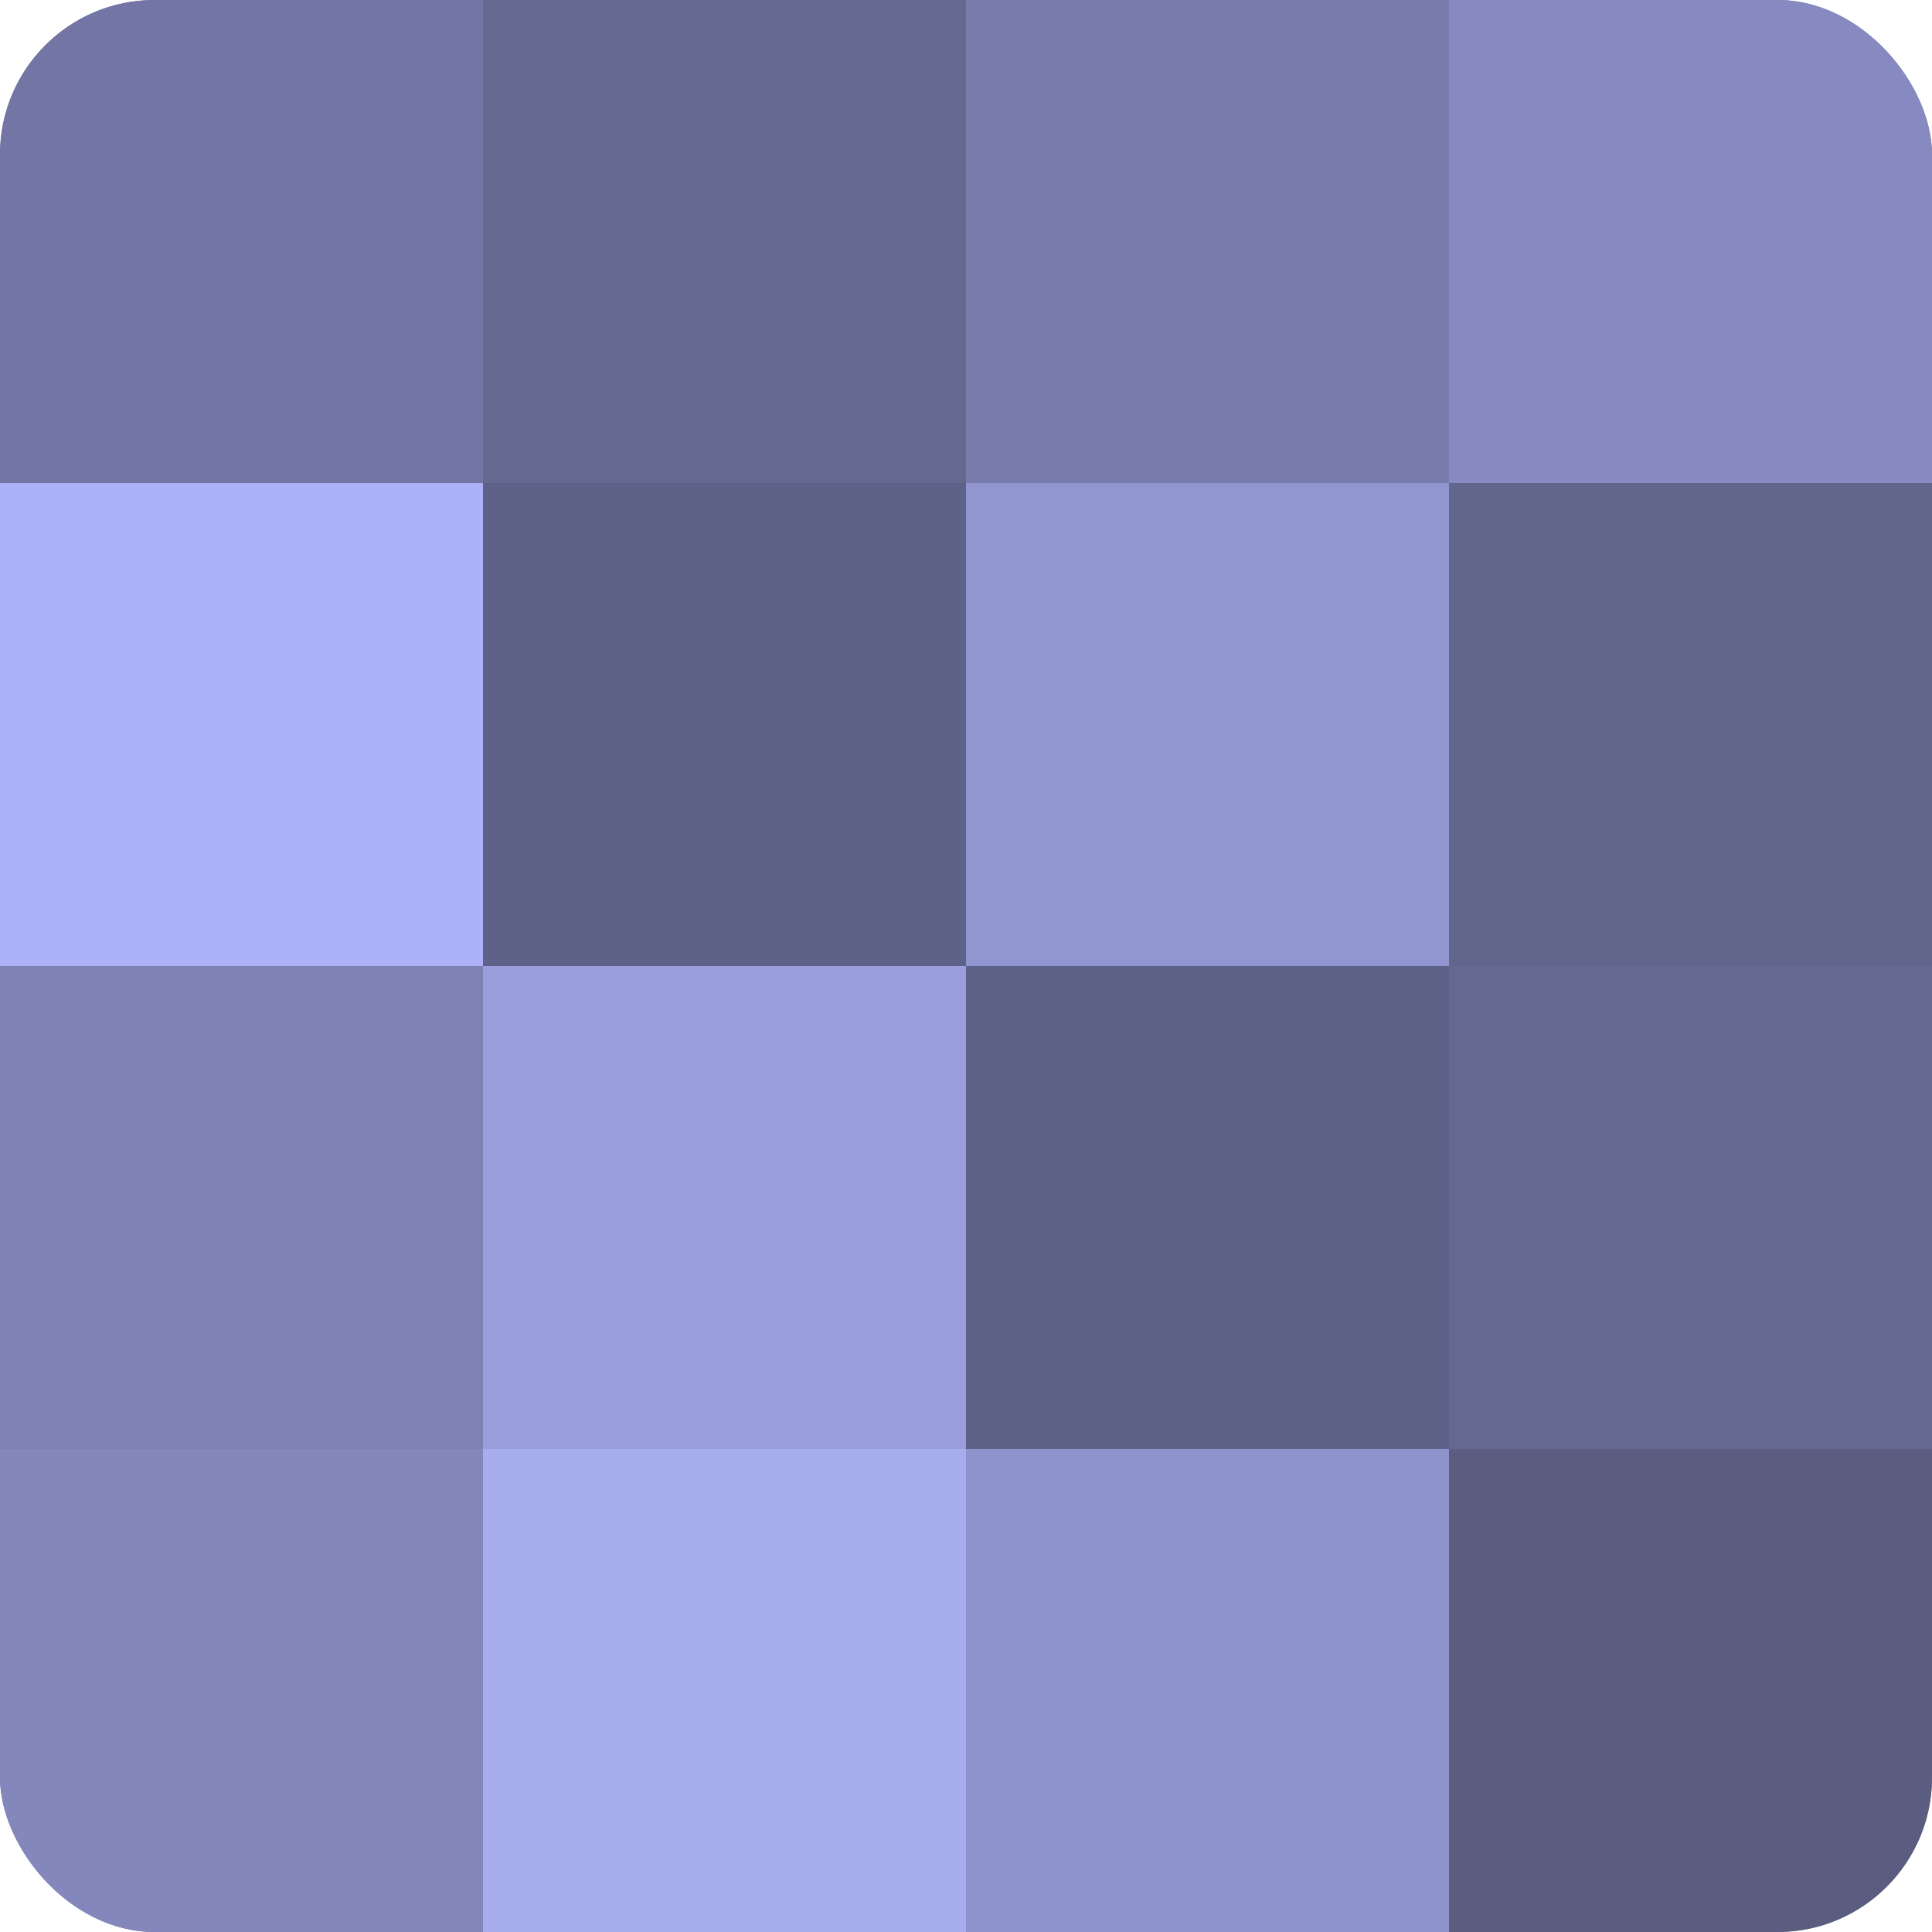
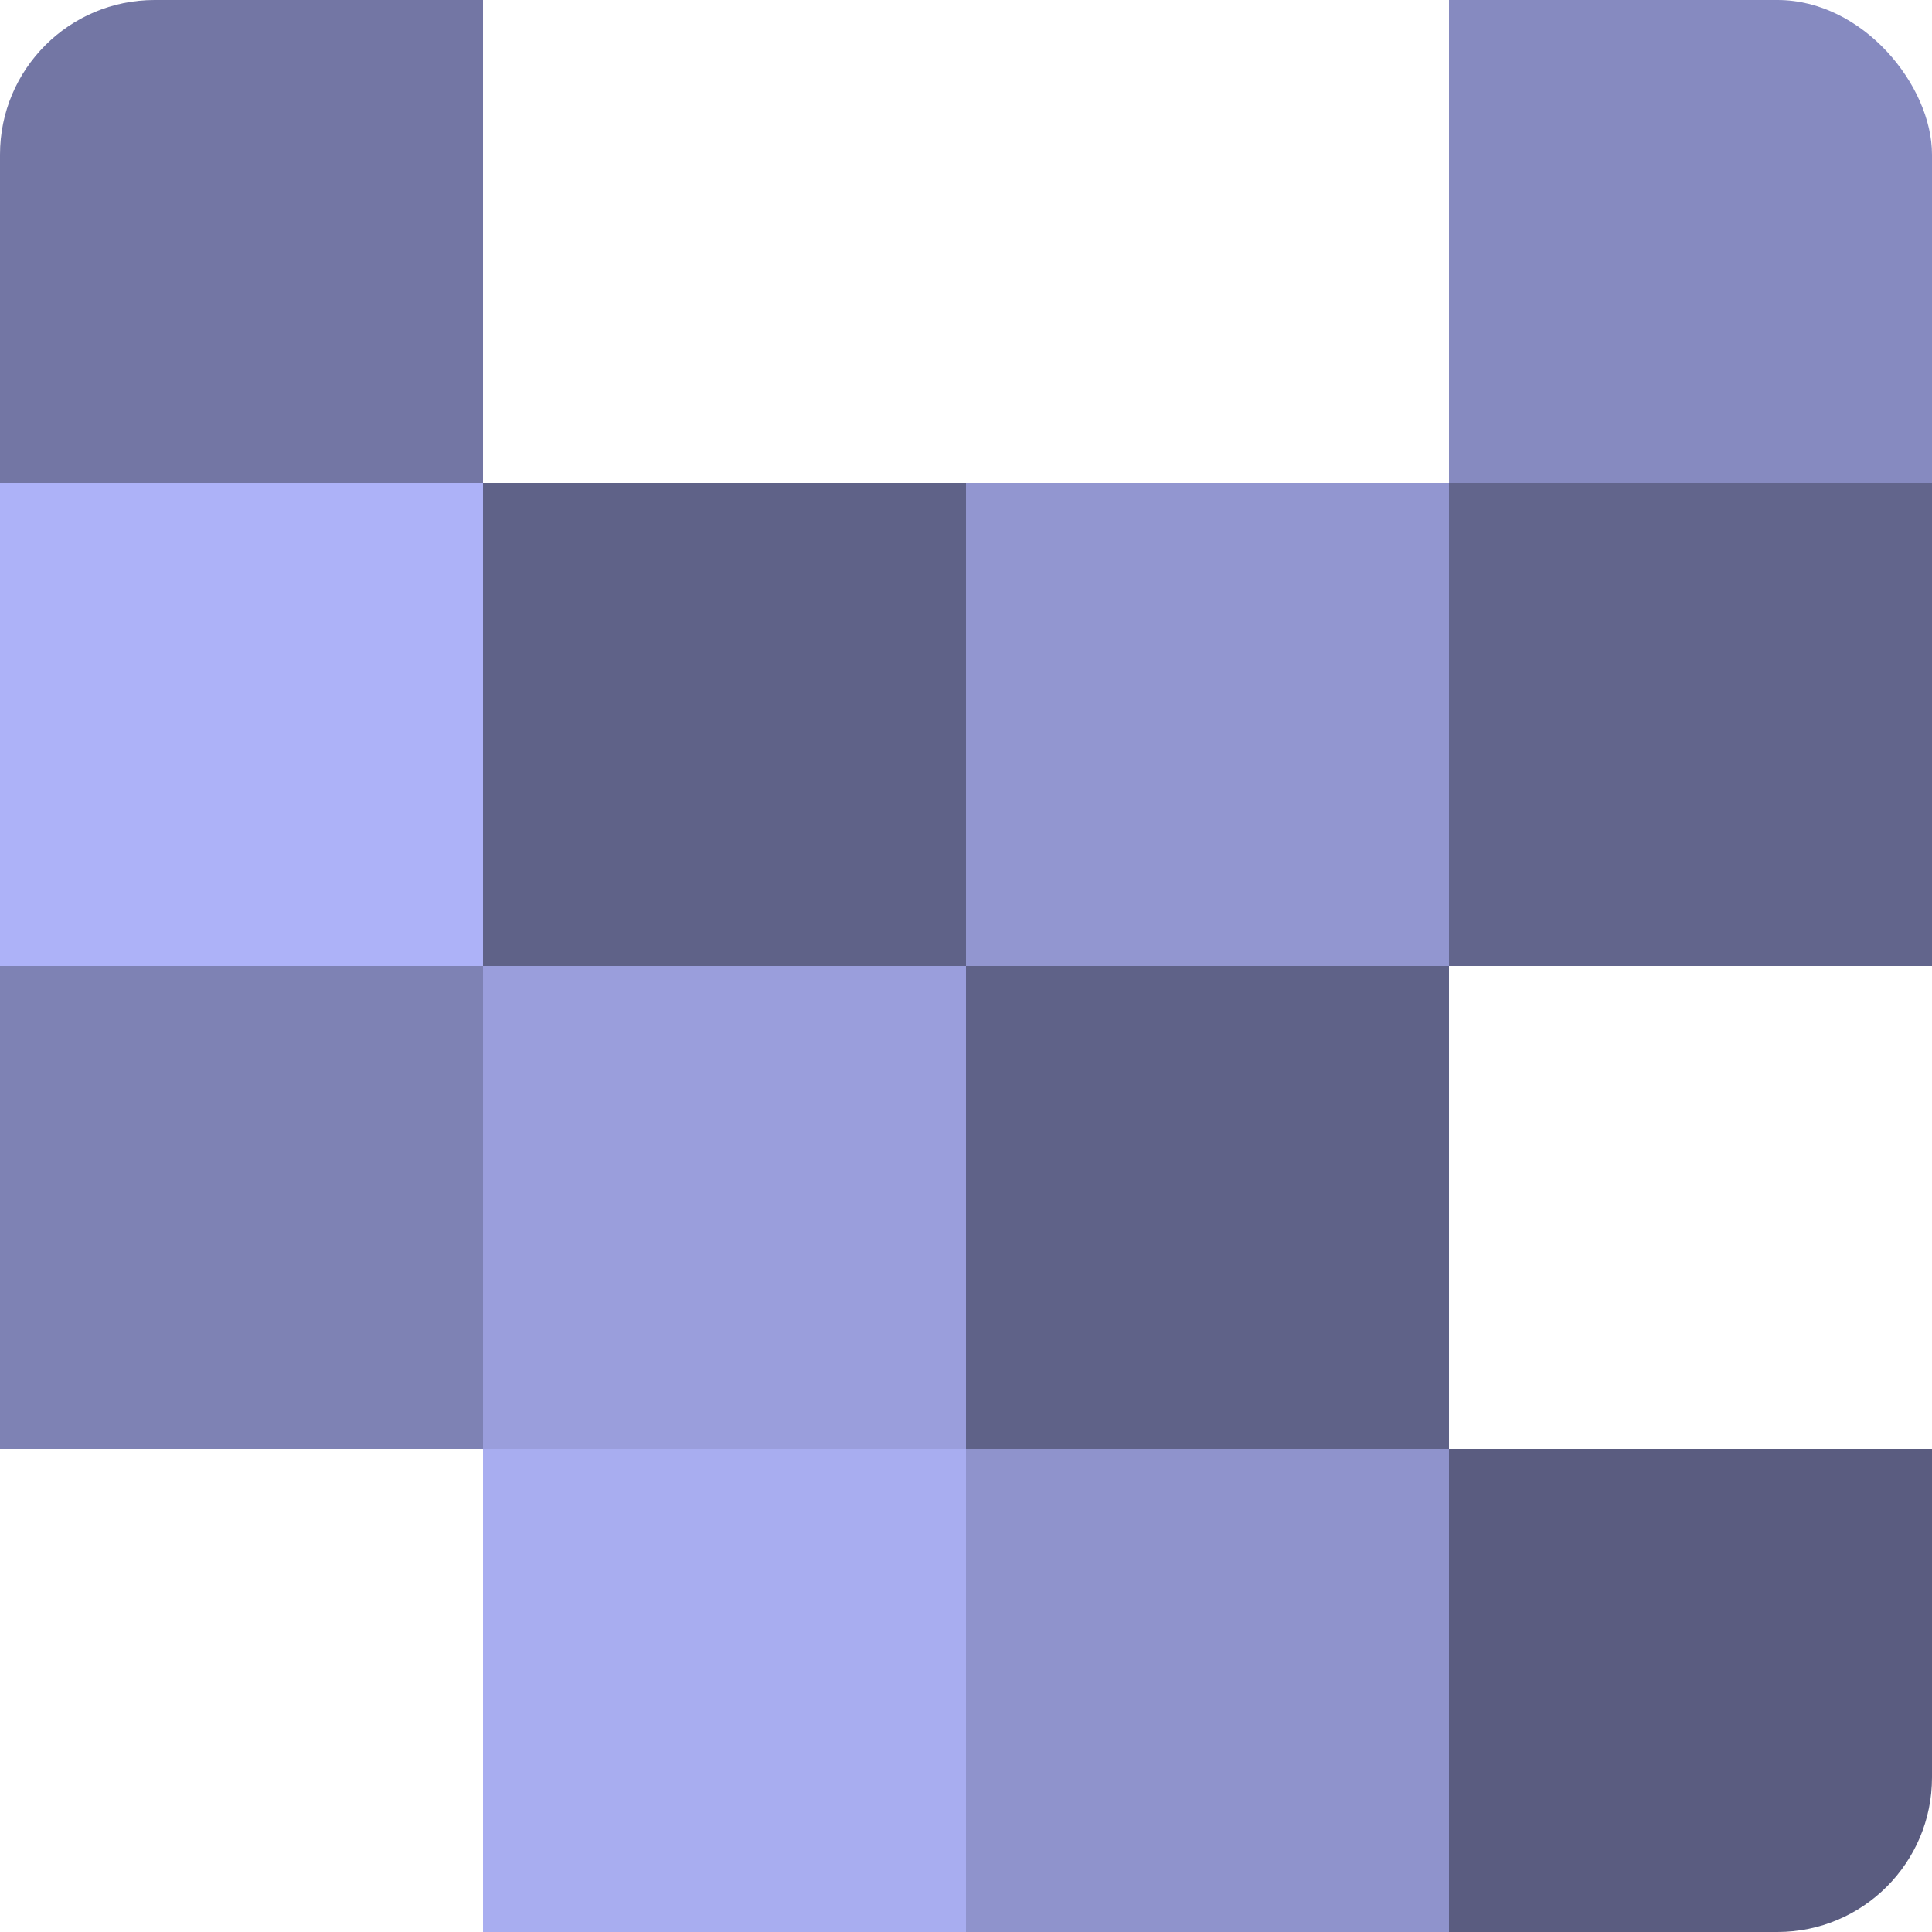
<svg xmlns="http://www.w3.org/2000/svg" width="80" height="80" viewBox="0 0 100 100" preserveAspectRatio="xMidYMid meet">
  <defs>
    <clipPath id="c" width="100" height="100">
      <rect width="100" height="100" rx="8" ry="8" />
    </clipPath>
  </defs>
  <g clip-path="url(#c)">
-     <rect width="100" height="100" fill="#7073a0" />
    <rect width="25" height="25" fill="#7376a4" />
    <rect y="25" width="25" height="25" fill="#adb2f8" />
    <rect y="50" width="25" height="25" fill="#7e82b4" />
-     <rect y="75" width="25" height="25" fill="#8487bc" />
-     <rect x="25" width="25" height="25" fill="#656890" />
    <rect x="25" y="25" width="25" height="25" fill="#5f6288" />
    <rect x="25" y="50" width="25" height="25" fill="#9a9edc" />
    <rect x="25" y="75" width="25" height="25" fill="#a8adf0" />
-     <rect x="50" width="25" height="25" fill="#787cac" />
    <rect x="50" y="25" width="25" height="25" fill="#9296d0" />
    <rect x="50" y="50" width="25" height="25" fill="#5f6288" />
    <rect x="50" y="75" width="25" height="25" fill="#8f93cc" />
    <rect x="75" width="25" height="25" fill="#868ac0" />
    <rect x="75" y="25" width="25" height="25" fill="#62658c" />
-     <rect x="75" y="50" width="25" height="25" fill="#656890" />
    <rect x="75" y="75" width="25" height="25" fill="#5a5c80" />
  </g>
</svg>